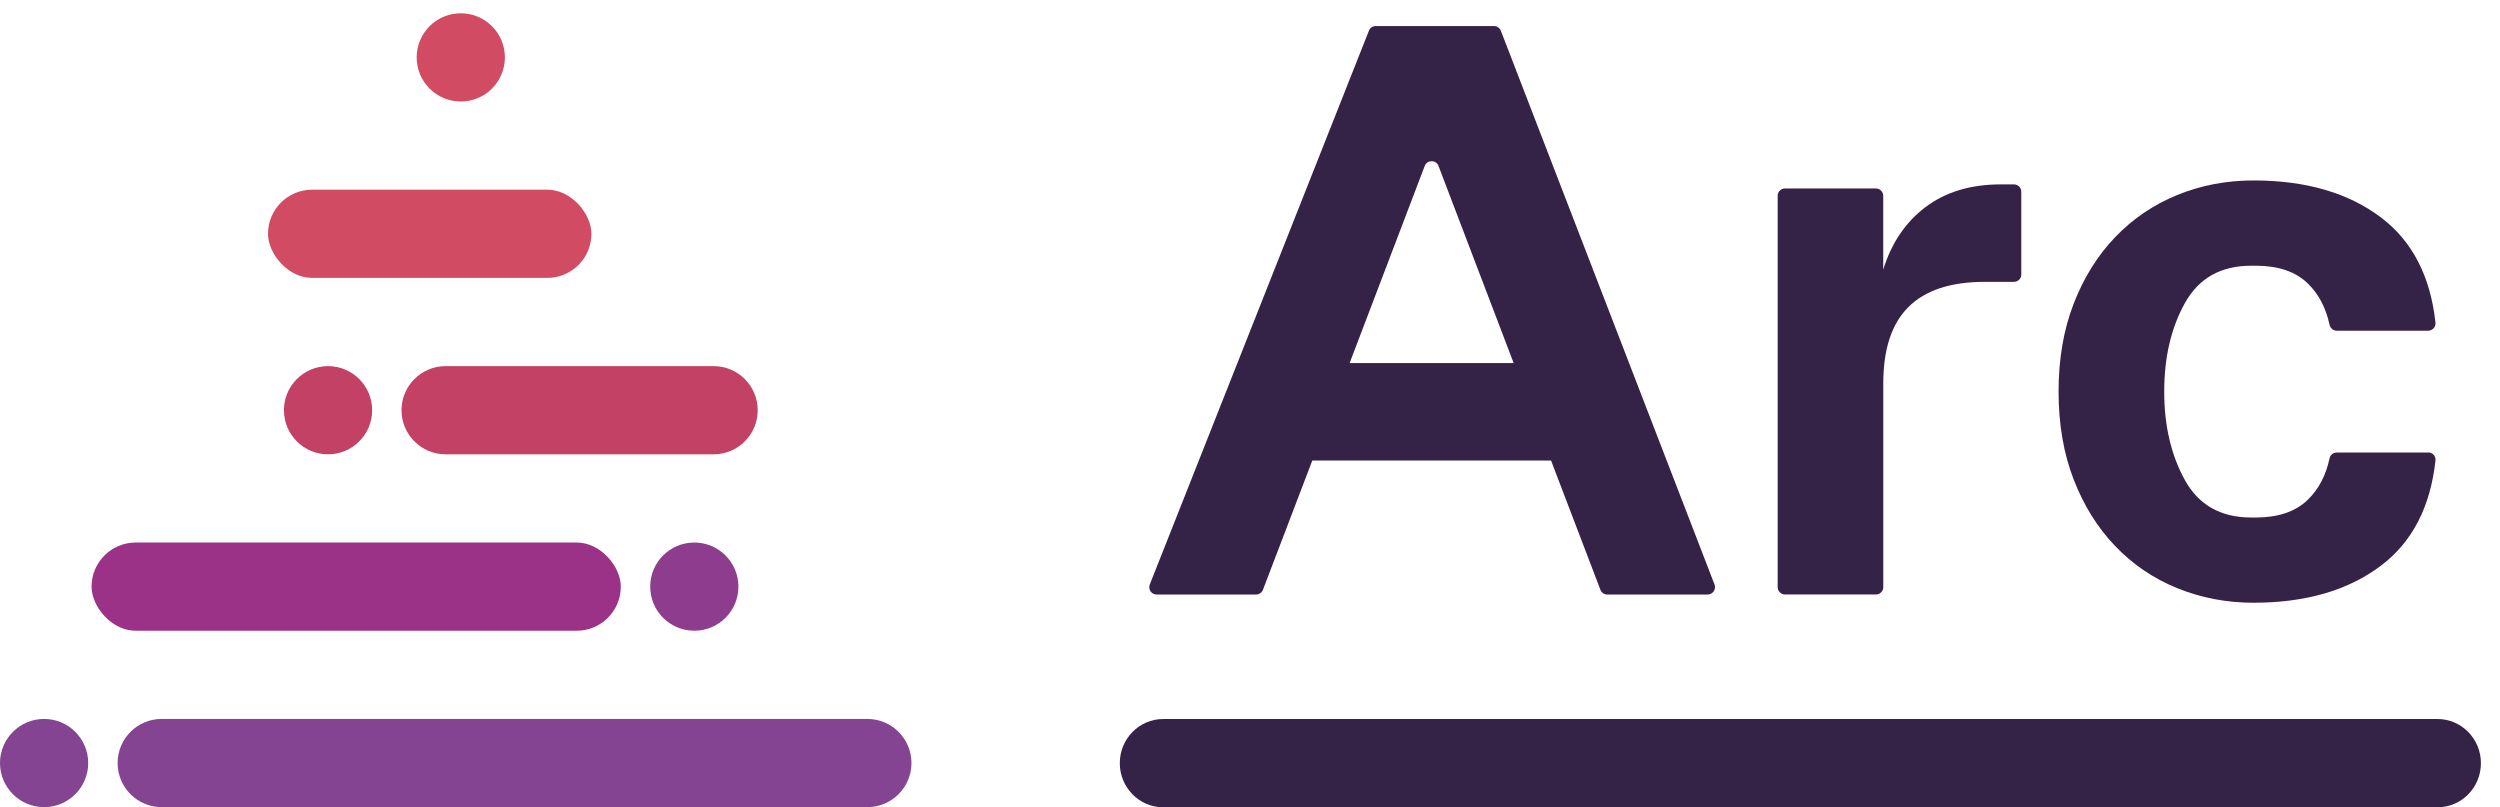
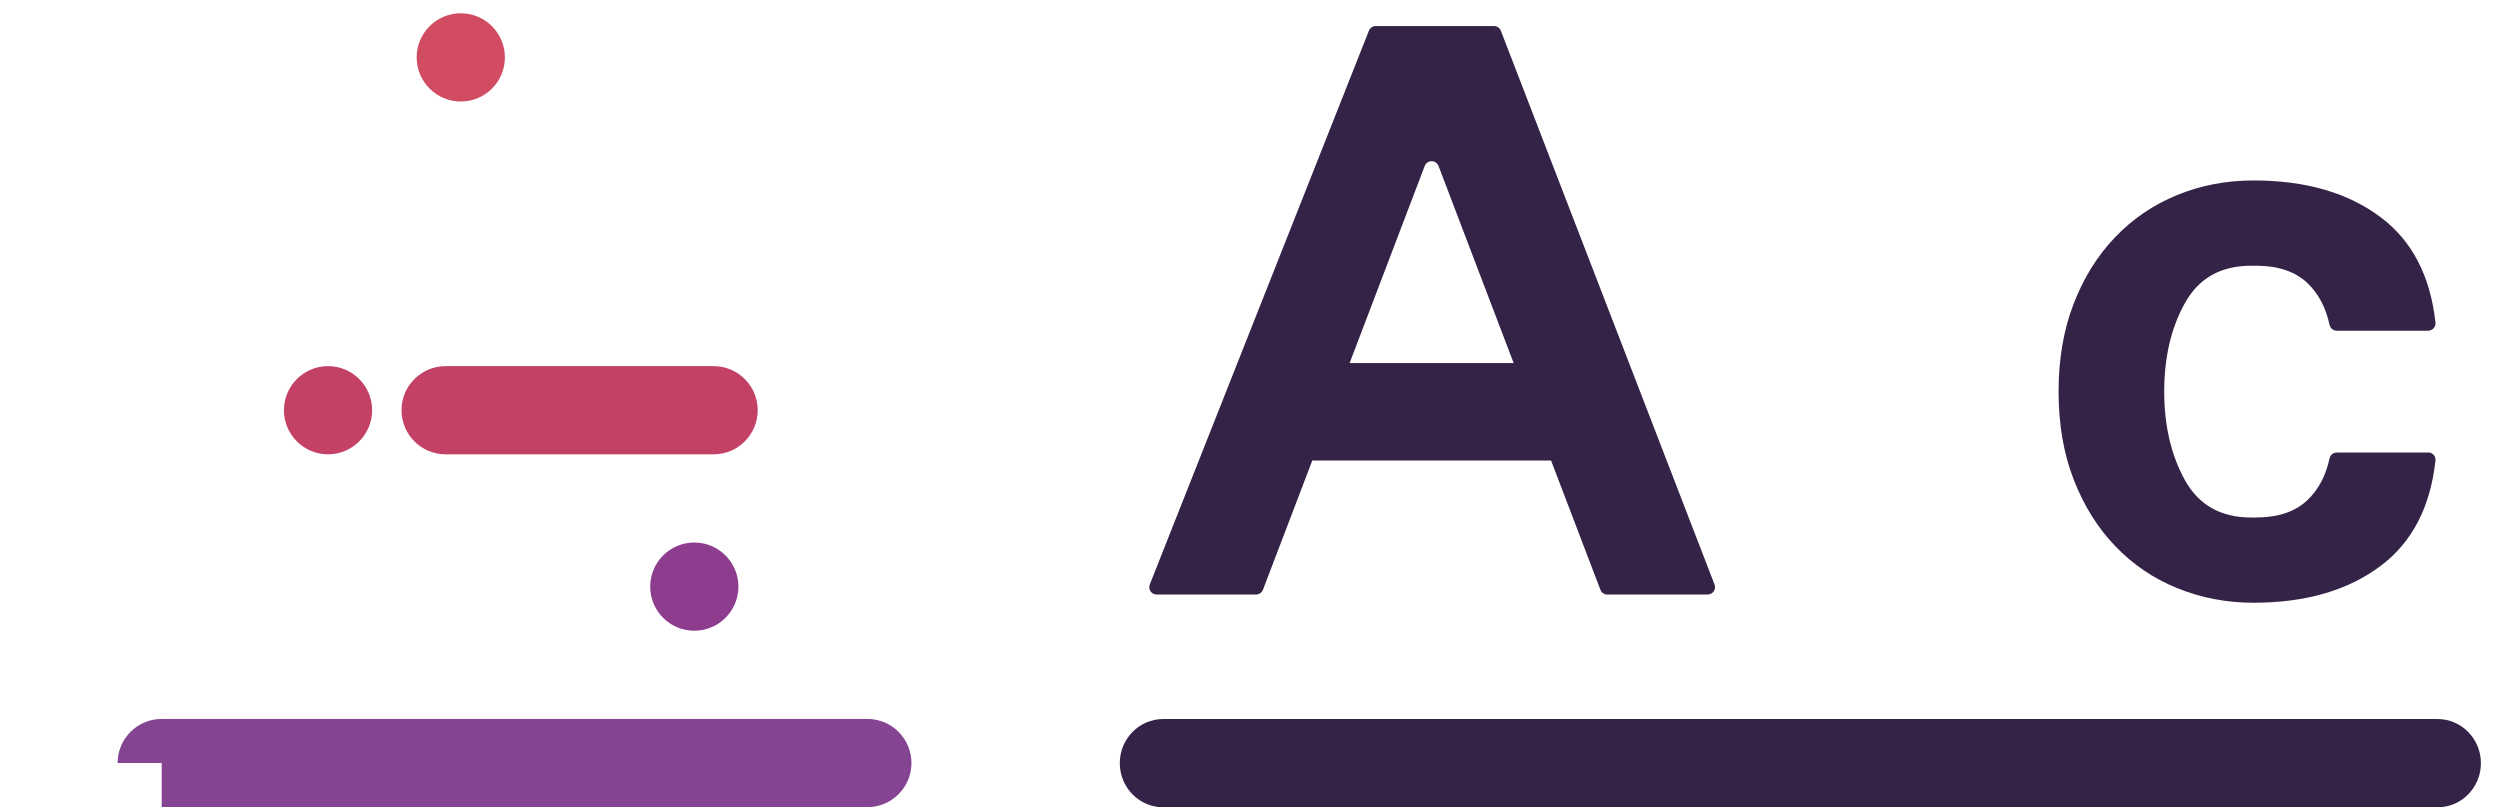
<svg xmlns="http://www.w3.org/2000/svg" width="96" height="31" viewBox="0 0 96 31" fill="none">
  <path d="M93.599 31H44.667C43.747 31 43 30.241 43 29.305C43 28.369 43.747 27.61 44.667 27.61H93.599C94.52 27.61 95.267 28.369 95.267 29.305C95.269 30.241 94.52 31 93.599 31Z" fill="#342347" />
  <path d="M57.37 1H52.829C52.713 1 52.608 1.07 52.566 1.18L44.152 22.443C44.078 22.63 44.216 22.83 44.415 22.83H48.232C48.35 22.83 48.455 22.758 48.497 22.648L50.392 17.685H59.561L61.456 22.648C61.497 22.758 61.603 22.83 61.721 22.83H65.573C65.772 22.83 65.908 22.63 65.838 22.445L57.633 1.182C57.591 1.072 57.486 1 57.37 1ZM51.825 13.943L54.709 6.373C54.803 6.129 55.146 6.129 55.239 6.373L58.125 13.943H51.825Z" fill="#342347" />
-   <path d="M68.544 7.237H72.032C72.189 7.237 72.316 7.364 72.316 7.521V10.355C72.628 9.337 73.168 8.537 73.938 7.953C74.707 7.372 75.673 7.08 76.838 7.08H77.335C77.492 7.08 77.618 7.206 77.618 7.364V10.539C77.618 10.697 77.492 10.823 77.335 10.823H76.215C74.906 10.823 73.929 11.146 73.284 11.789C72.638 12.432 72.318 13.411 72.318 14.72V22.545C72.318 22.702 72.191 22.828 72.034 22.828H68.546C68.389 22.828 68.263 22.702 68.263 22.545V7.521C68.261 7.364 68.387 7.237 68.544 7.237Z" fill="#342347" />
  <path d="M93.241 17.373C93.409 17.373 93.541 17.517 93.522 17.683C93.328 19.462 92.635 20.803 91.445 21.709C90.187 22.665 88.551 23.145 86.534 23.145C85.495 23.145 84.517 22.956 83.602 22.584C82.688 22.212 81.891 21.67 81.217 20.962C80.54 20.255 80.011 19.402 79.626 18.405C79.241 17.408 79.049 16.285 79.049 15.037C79.049 13.79 79.241 12.666 79.626 11.669C80.011 10.672 80.54 9.819 81.217 9.112C81.894 8.404 82.688 7.864 83.602 7.49C84.517 7.115 85.495 6.929 86.534 6.929C88.551 6.929 90.187 7.407 91.445 8.363C92.635 9.267 93.328 10.61 93.522 12.389C93.541 12.554 93.406 12.699 93.241 12.699H89.728C89.596 12.699 89.484 12.604 89.455 12.474C89.312 11.81 89.029 11.278 88.609 10.874C88.141 10.428 87.481 10.204 86.629 10.204H86.443C85.278 10.204 84.432 10.682 83.9 11.638C83.368 12.594 83.106 13.727 83.106 15.037C83.106 16.346 83.371 17.48 83.9 18.436C84.43 19.392 85.278 19.872 86.443 19.872H86.629C87.481 19.872 88.141 19.648 88.609 19.201C89.029 18.8 89.312 18.266 89.455 17.602C89.484 17.472 89.594 17.377 89.728 17.377H93.241V17.373Z" fill="#342347" />
  <circle cx="17.694" cy="2.204" r="1.694" fill="#D14C62" />
  <path d="M12.596 17.446C13.531 17.446 14.29 16.687 14.29 15.752C14.29 14.817 13.532 14.059 12.597 14.059C11.662 14.059 10.903 14.817 10.903 15.752C10.903 16.687 11.661 17.446 12.596 17.446Z" fill="#C34164" />
  <path d="M15.418 15.752C15.418 14.817 16.176 14.059 17.111 14.059H27.402C28.337 14.059 29.096 14.817 29.096 15.752V15.752C29.096 16.687 28.337 17.446 27.402 17.446H17.111C16.176 17.446 15.418 16.687 15.418 15.752V15.752Z" fill="#C34164" />
  <path d="M26.661 24.22C27.597 24.22 28.355 23.462 28.355 22.526C28.355 21.591 27.597 20.833 26.661 20.833C25.726 20.833 24.968 21.591 24.968 22.526C24.968 23.462 25.726 24.22 26.661 24.22Z" fill="#8D3C8E" />
-   <rect x="3.516" y="20.833" width="20.323" height="3.387" rx="1.694" fill="#9B3288" />
-   <path d="M1.694 30.994C2.629 30.994 3.387 30.236 3.387 29.3C3.387 28.365 2.629 27.607 1.694 27.607C0.758 27.607 6.39016e-07 28.365 1.42728e-06 29.3C2.21555e-06 30.236 0.758 30.994 1.694 30.994Z" fill="#844492" />
-   <path d="M4.516 29.3C4.516 28.365 5.274 27.607 6.209 27.607H33.306C34.242 27.607 35 28.365 35 29.3V29.3C35 30.236 34.242 30.994 33.306 30.994H6.209C5.274 30.994 4.516 30.236 4.516 29.3V29.3Z" fill="#844492" />
-   <rect x="10.291" y="7.284" width="12.419" height="3.387" rx="1.694" fill="#D14C62" />
+   <path d="M4.516 29.3C4.516 28.365 5.274 27.607 6.209 27.607H33.306C34.242 27.607 35 28.365 35 29.3V29.3C35 30.236 34.242 30.994 33.306 30.994H6.209V29.3Z" fill="#844492" />
</svg>